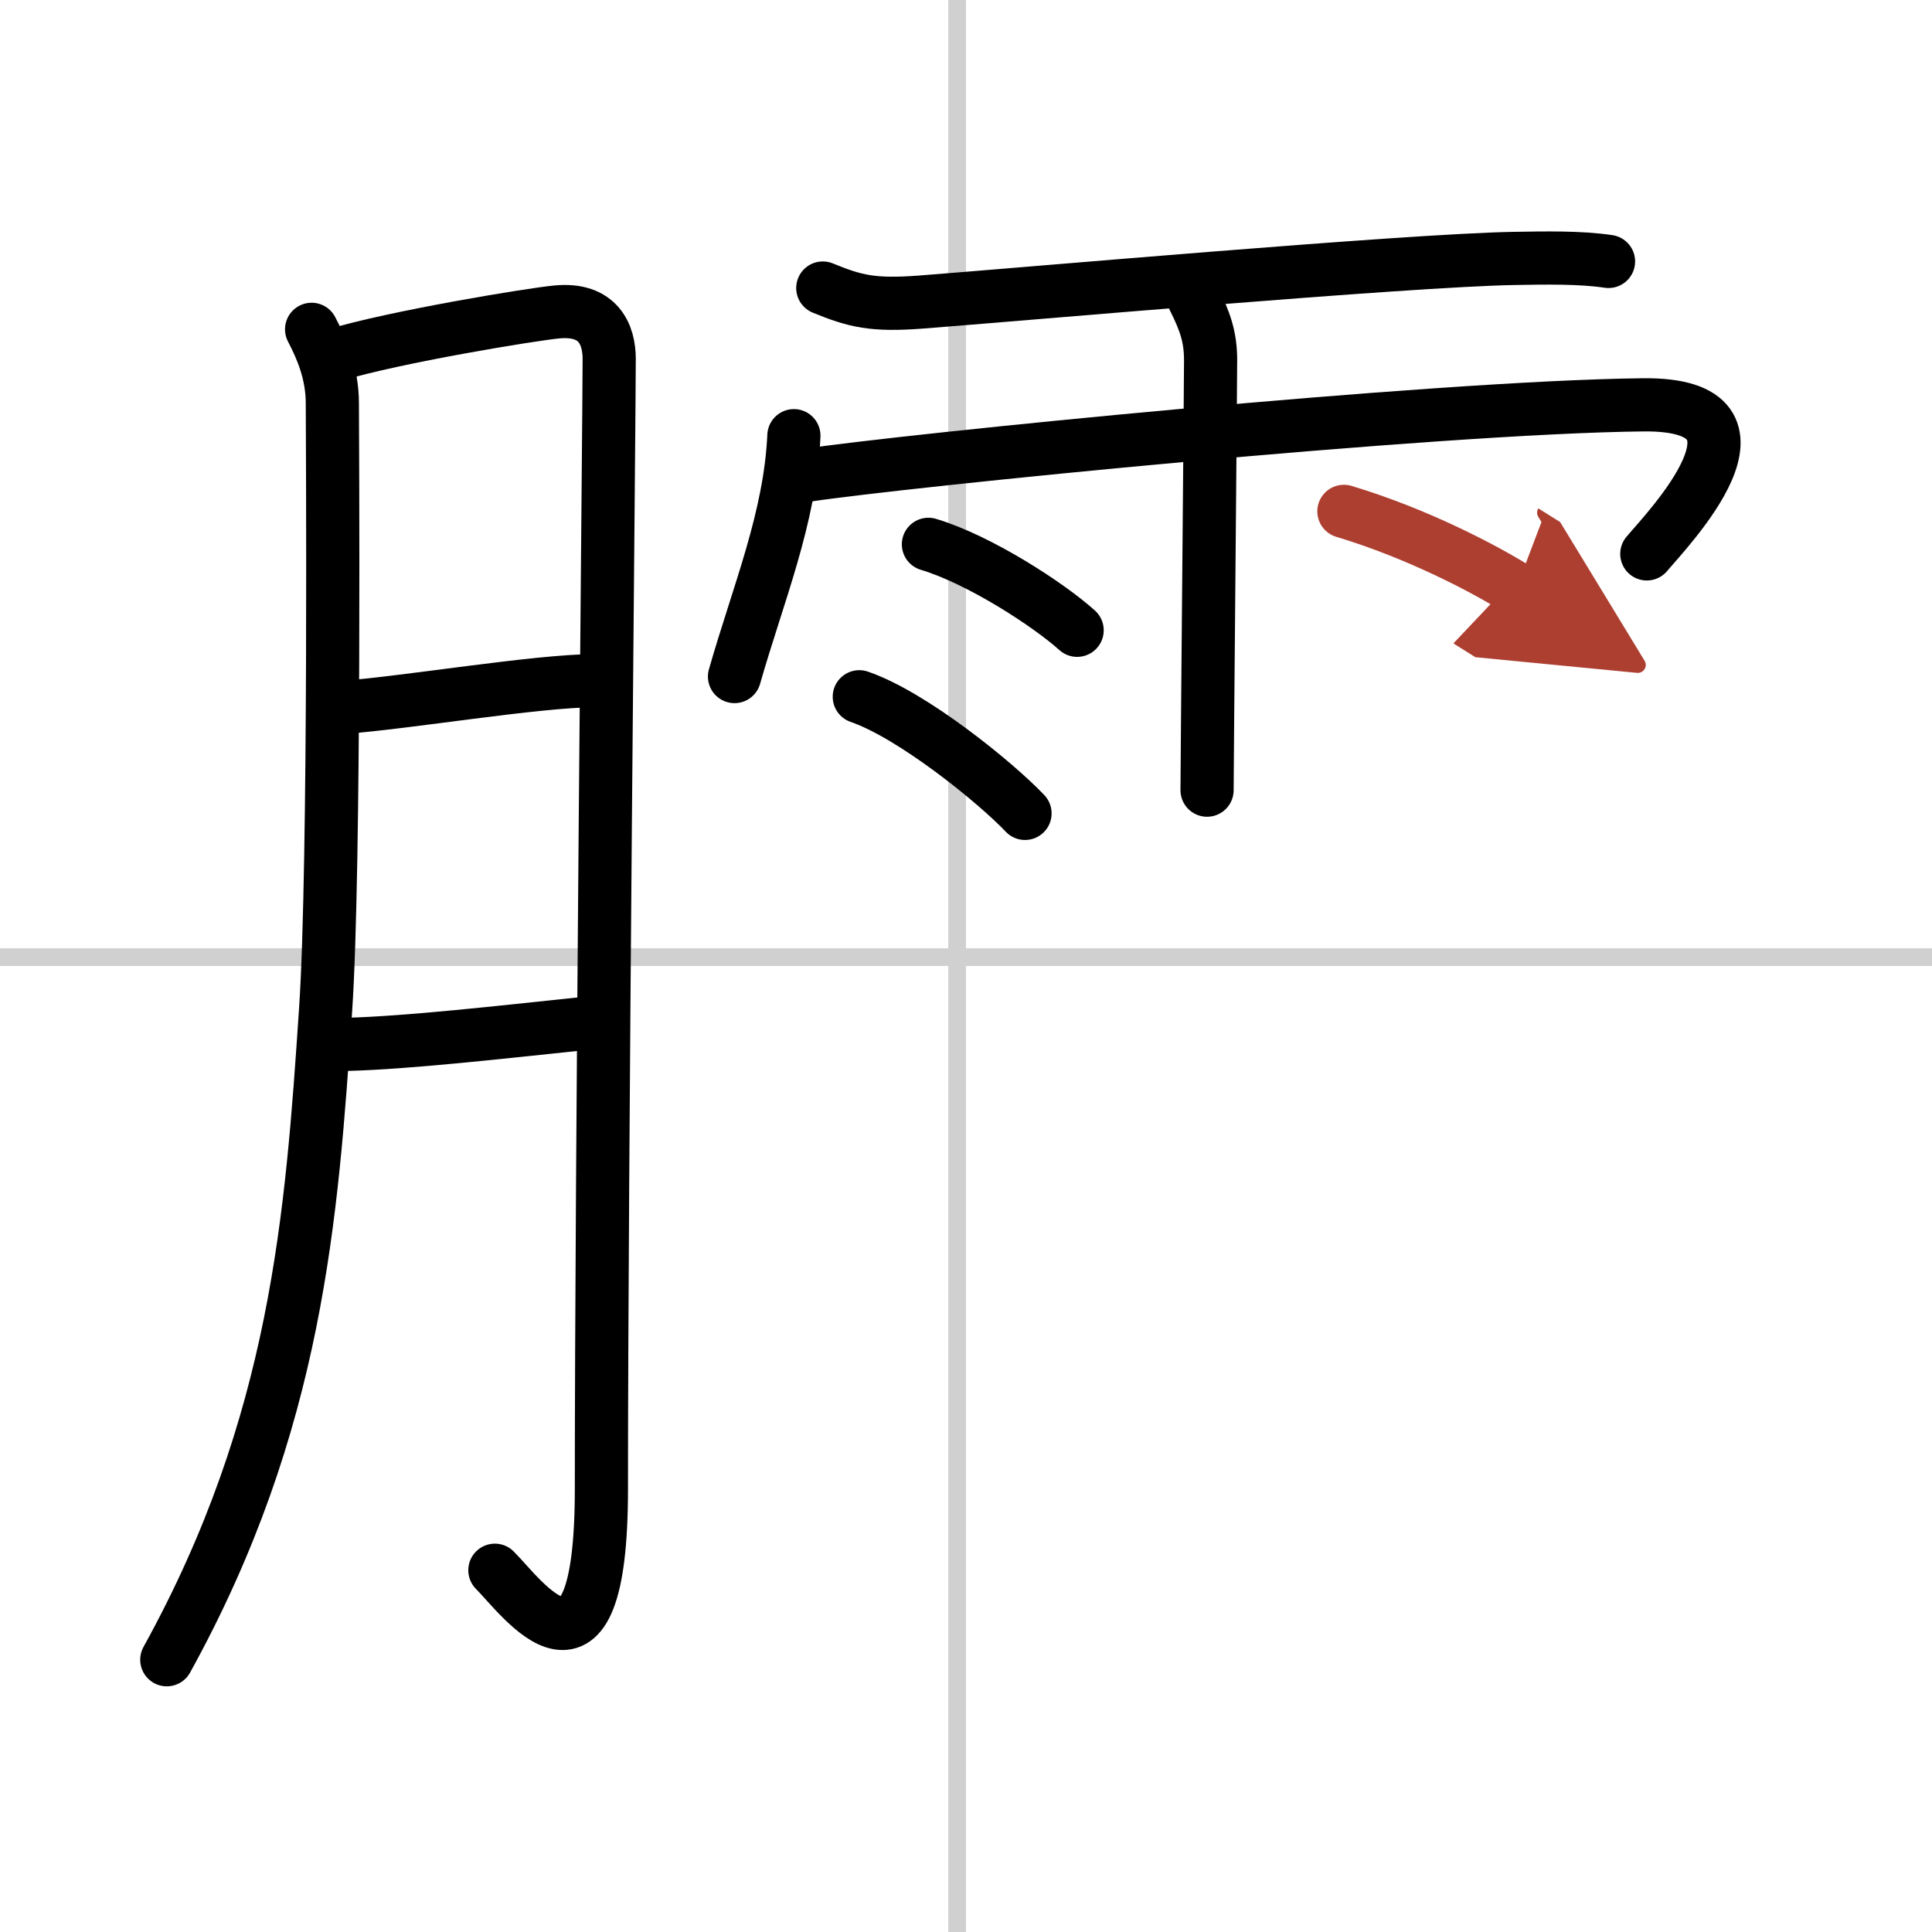
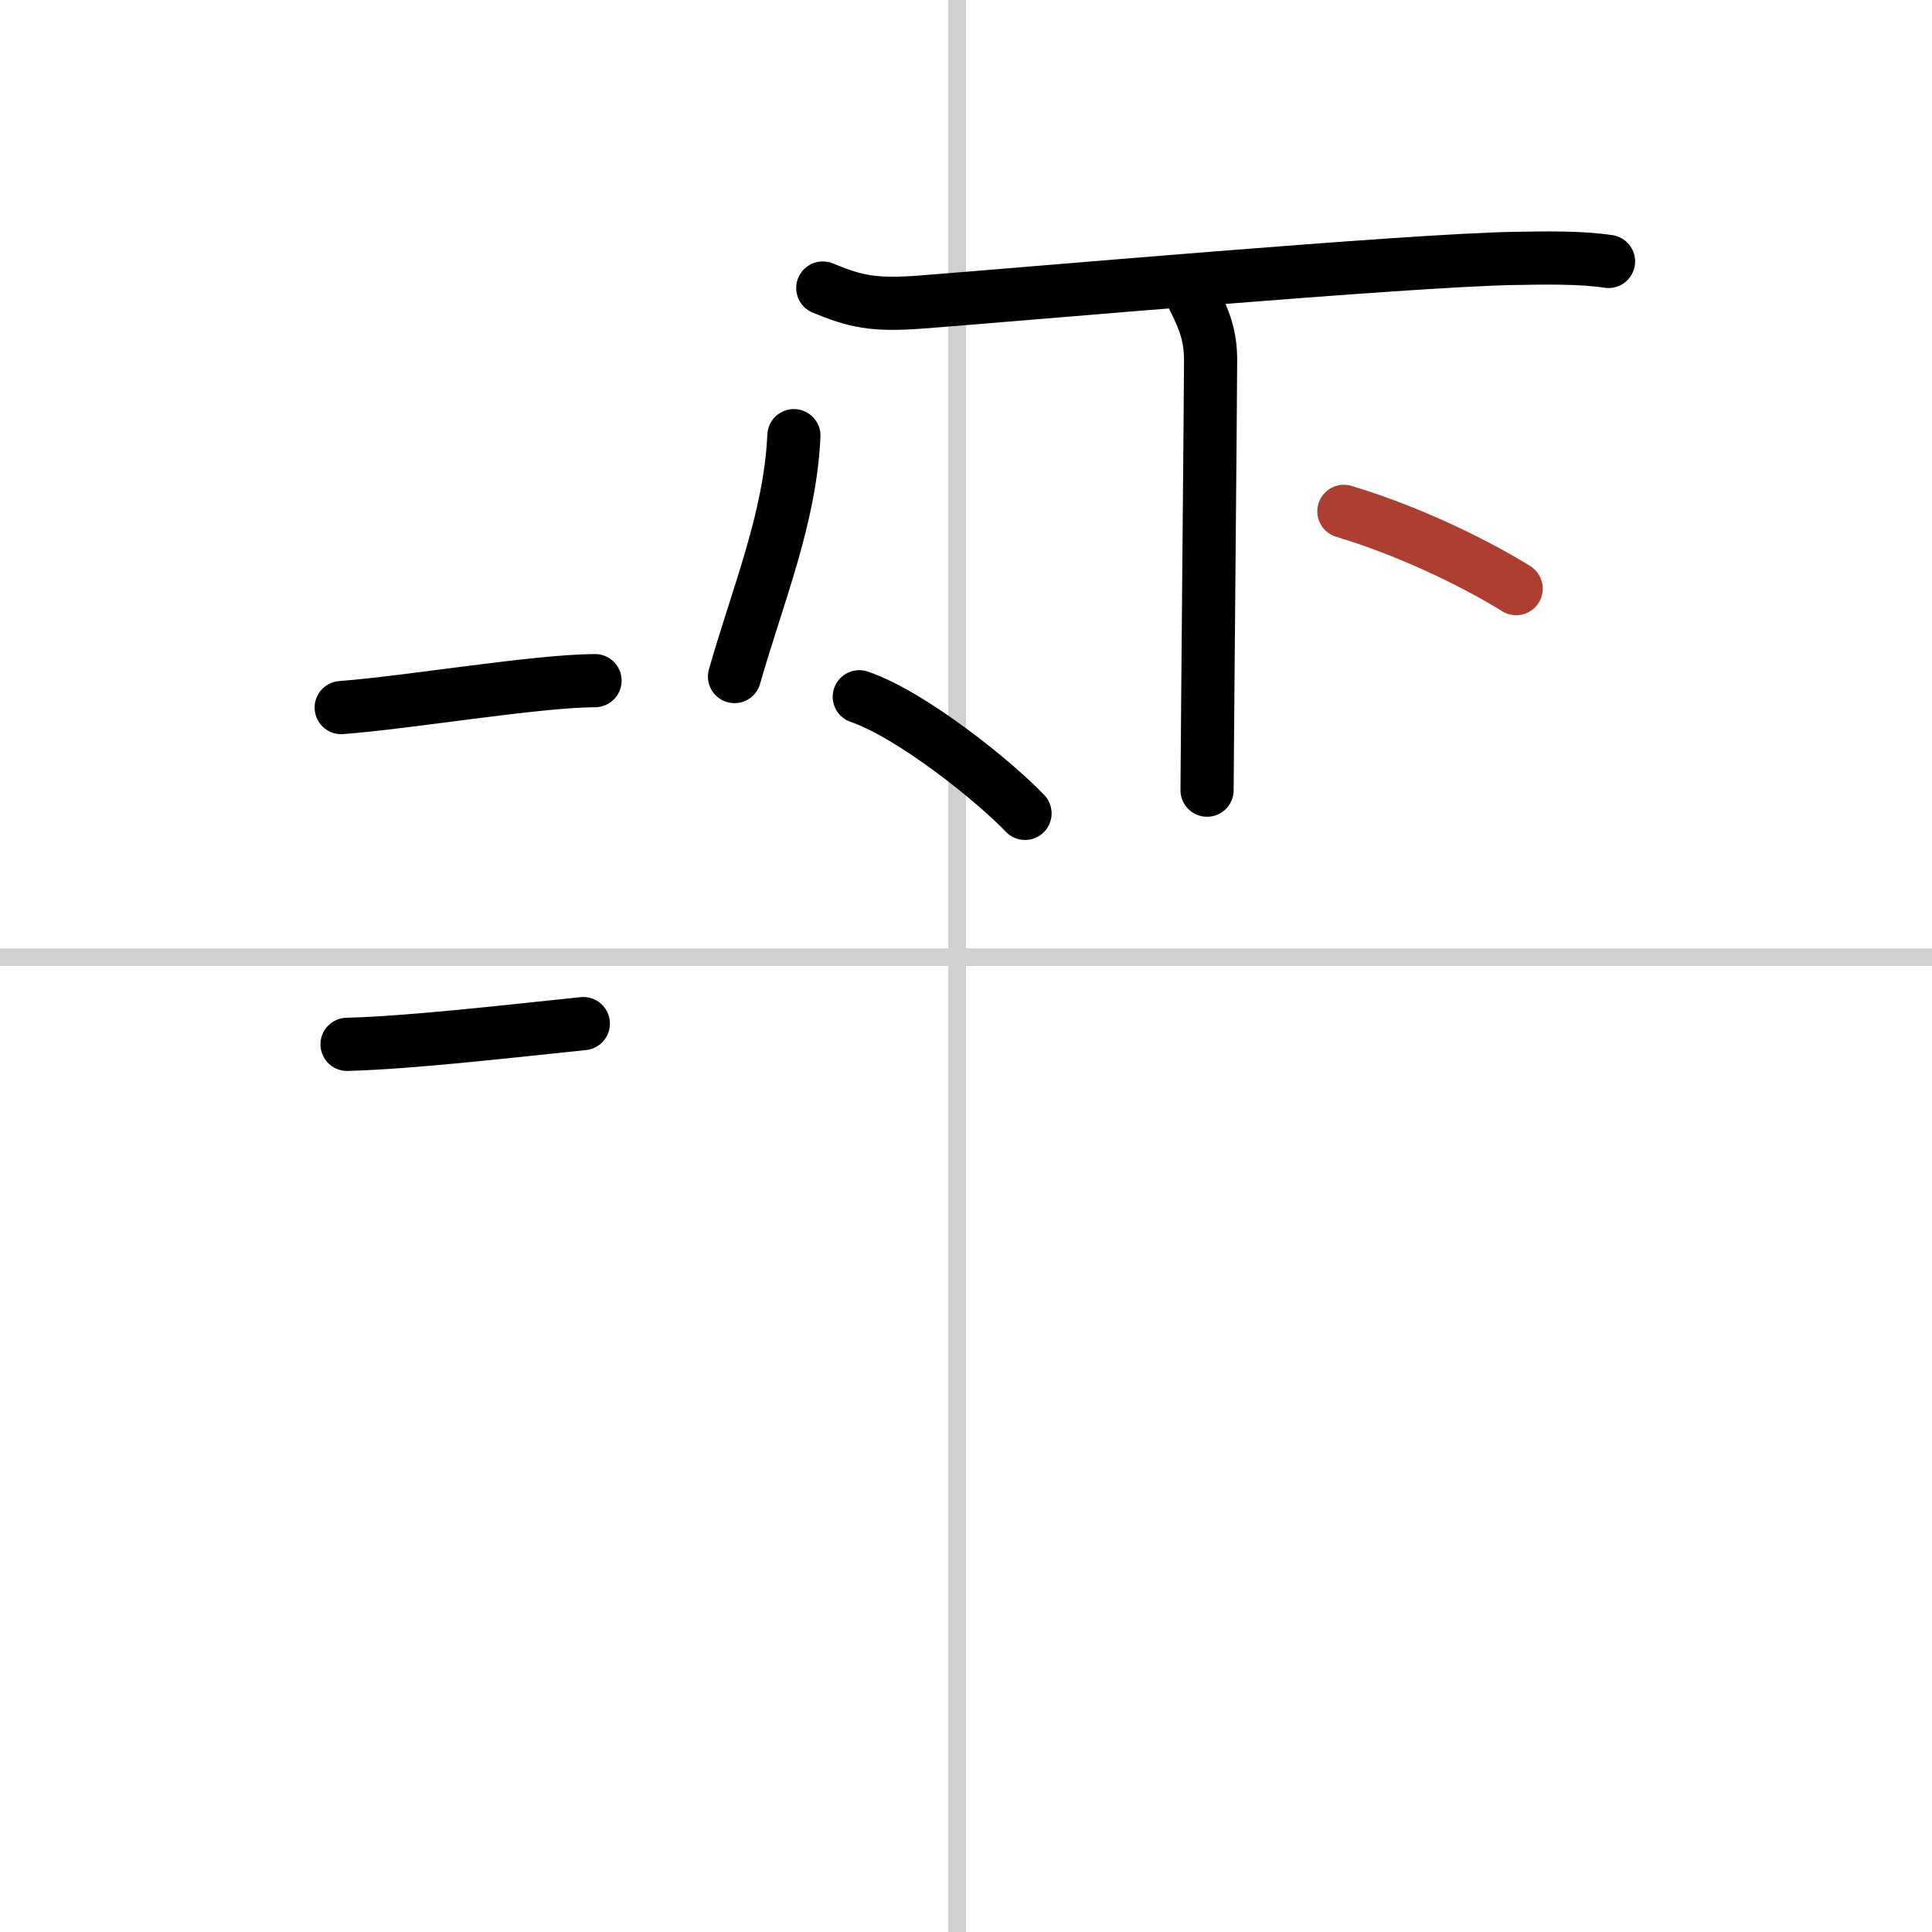
<svg xmlns="http://www.w3.org/2000/svg" width="400" height="400" viewBox="0 0 109 109">
  <defs>
    <marker id="a" markerWidth="4" orient="auto" refX="1" refY="5" viewBox="0 0 10 10">
-       <polyline points="0 0 10 5 0 10 1 5" fill="#ad3f31" stroke="#ad3f31" />
-     </marker>
+       </marker>
  </defs>
  <g fill="none" stroke="#000" stroke-linecap="round" stroke-linejoin="round" stroke-width="3">
    <rect width="100%" height="100%" fill="#fff" stroke="#fff" />
    <line x1="54" x2="54" y2="109" stroke="#d0d0d0" stroke-width="1" />
    <line x2="109" y1="54" y2="54" stroke="#d0d0d0" stroke-width="1" />
-     <path d="m17.58 18.58c0.52 1 1.17 2.42 1.17 4.17 0 0.99 0.17 26.06-0.38 34.22-0.78 11.62-1.59 23.32-8.96 36.67" />
-     <path d="m18.82 20.05c3.43-1.05 11.27-2.33 12.59-2.45 2.37-0.23 2.96 1.3 2.96 2.65 0 3.21-0.44 45.51-0.44 63.76 0 12.55-4.5 6.08-6.01 4.58" />
    <path d="m19.25 39.92c3.84-0.29 10.94-1.5 14.32-1.52" />
    <path d="m19.58 58.92c3.45-0.09 8.64-0.68 13.33-1.17" />
    <path d="m46.42 16.25c1.83 0.75 2.83 1 5.56 0.79 5.49-0.42 27.47-2.36 33.44-2.46 1.74-0.03 3.74-0.07 5.33 0.17" />
    <path d="m44.79 24.58c-0.21 4.65-2.01 8.9-3.35 13.59" />
-     <path d="m45.47 26.82c5.58-0.84 35.39-3.85 47.23-3.98 8.29-0.09 1.3 7.1 0.21 8.41" />
    <path d="m67.35 16.85c0.65 1.3 0.94 2.15 0.95 3.43 0.01 0.46-0.2 23.04-0.2 24.3" />
-     <path d="m52.38 30.71c2.88 0.86 6.81 3.42 8.39 4.85" />
    <path d="m48.48 39.31c3.02 1.04 7.7 4.84 9.35 6.58" />
    <path d="m75.82 28.85c4.23 1.27 8.03 3.3 9.72 4.36" marker-end="url(#a)" stroke="#ad3f31" />
  </g>
</svg>